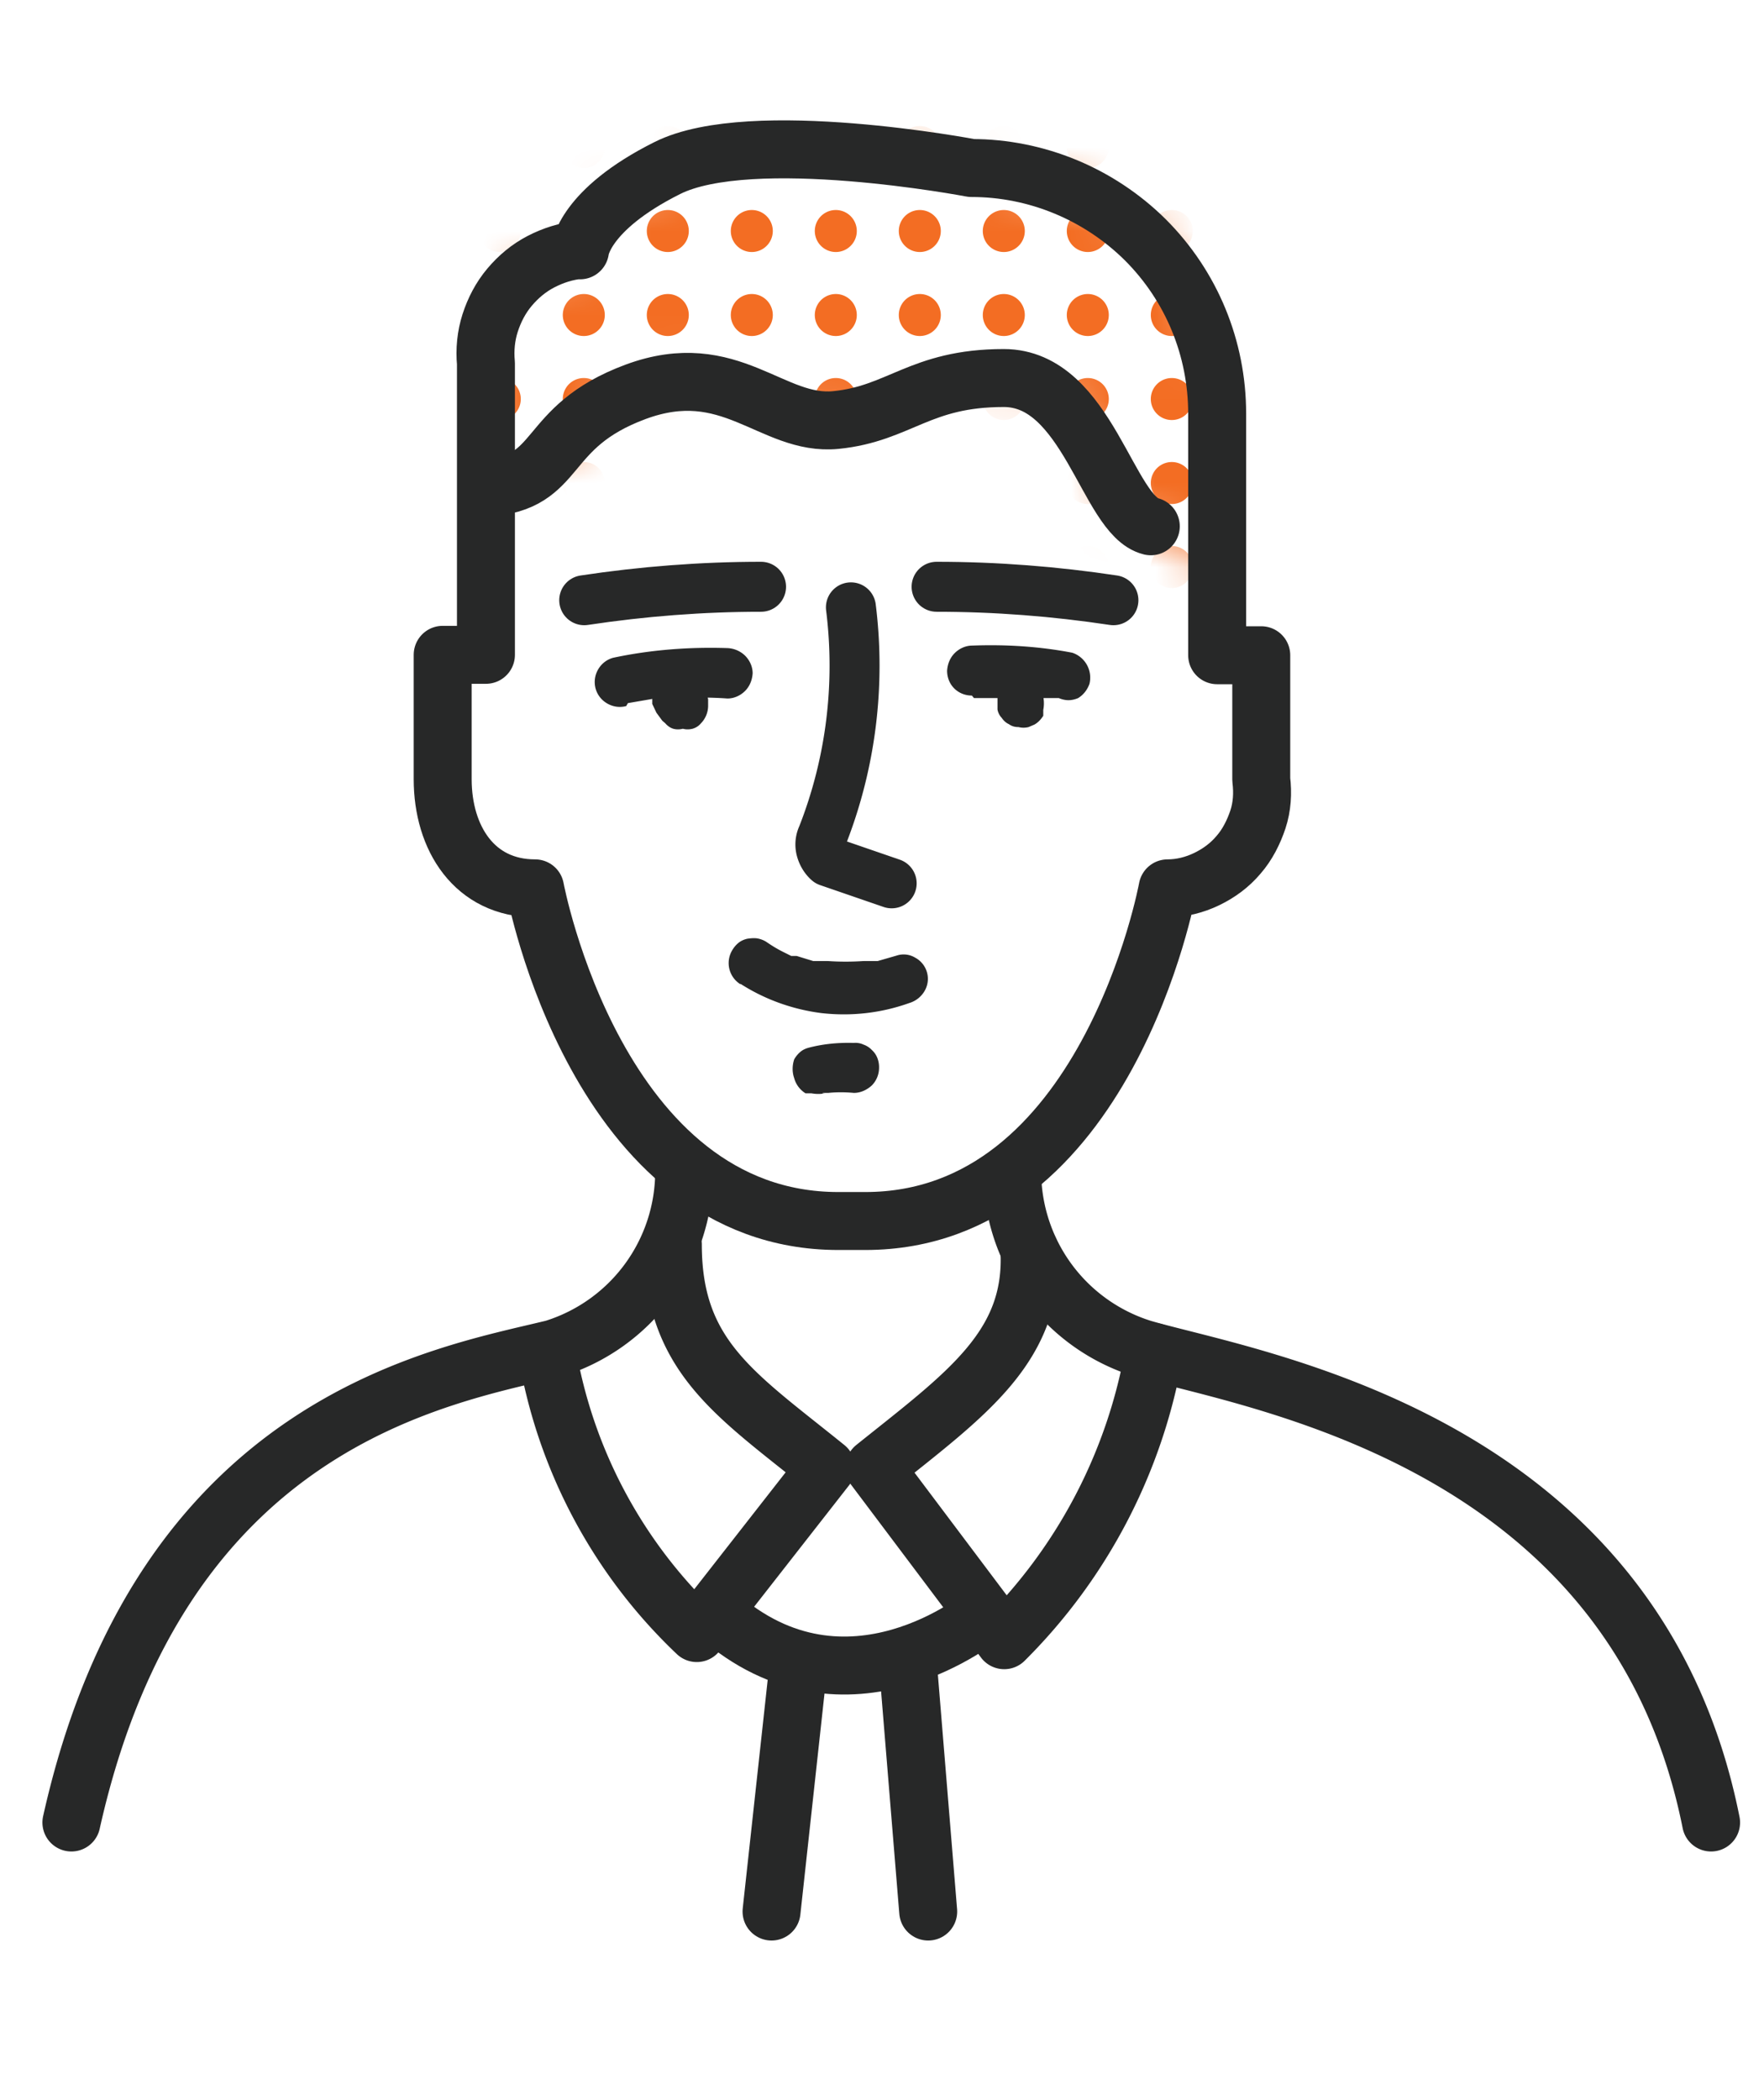
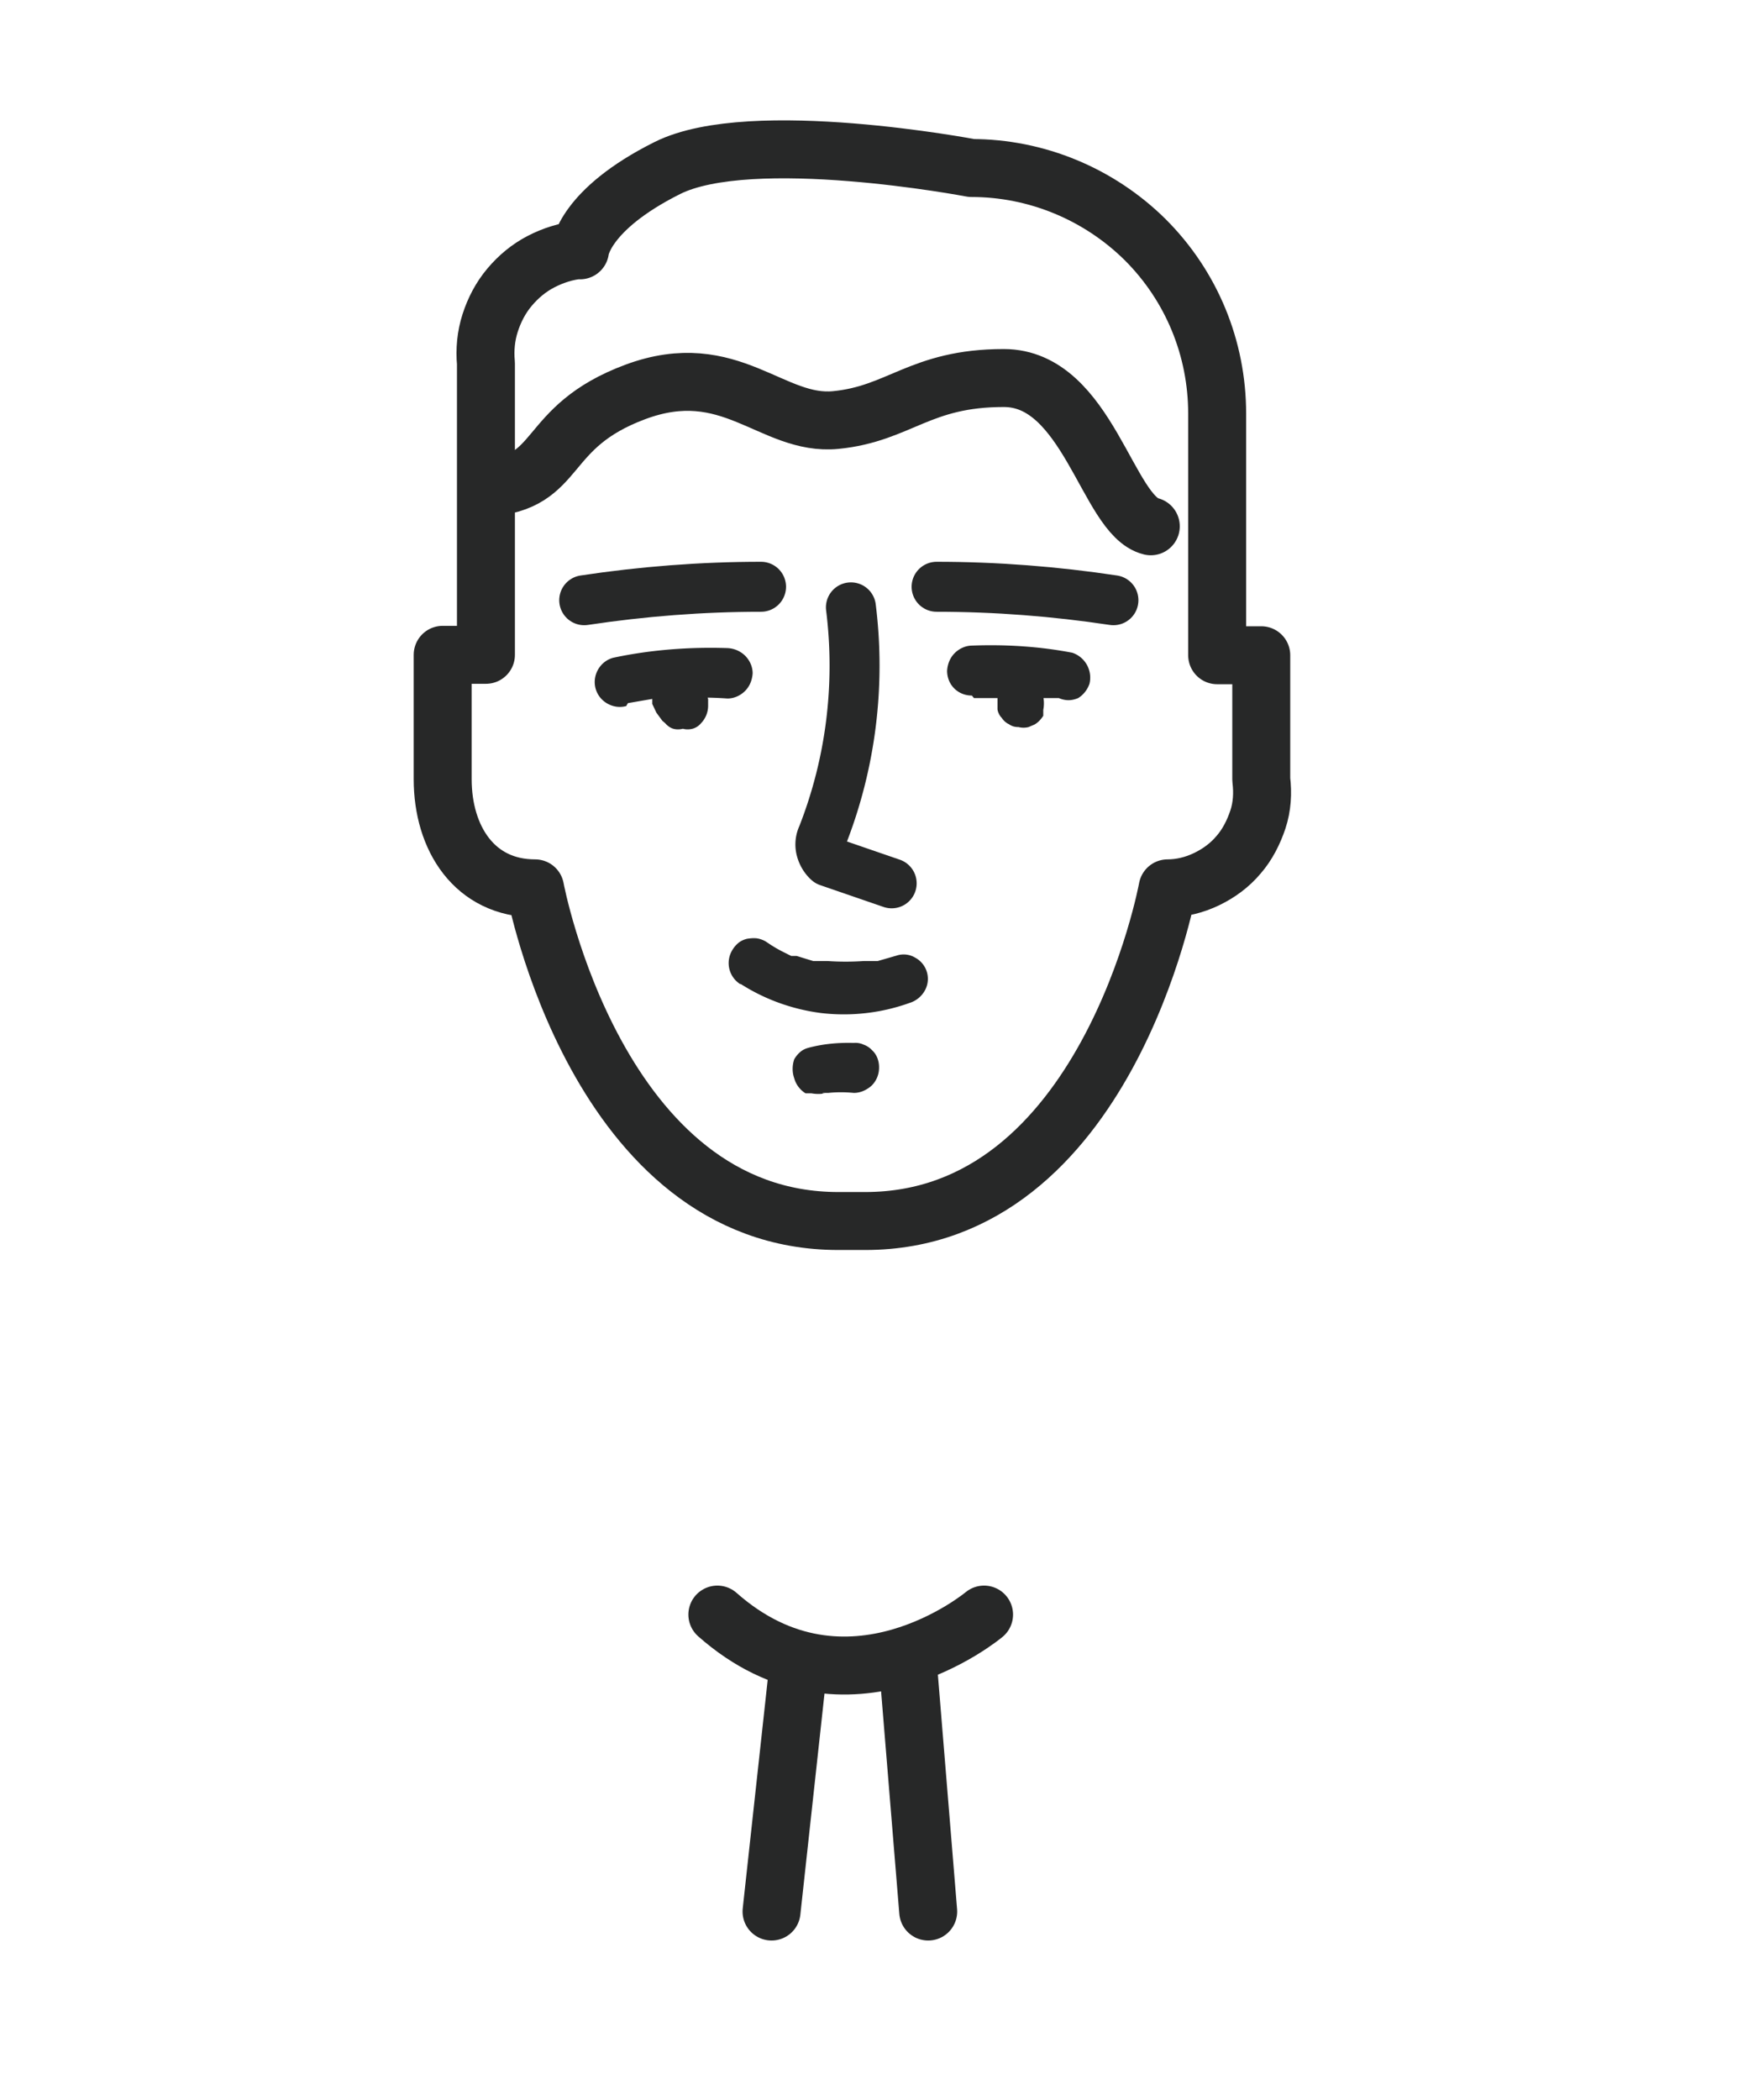
<svg xmlns="http://www.w3.org/2000/svg" width="42" height="50" fill="none">
  <mask id="a" width="19" height="11" x="11" y="3" maskUnits="userSpaceOnUse" style="mask-type:alpha">
-     <path fill="#272828" d="M11.5 7.5c-.4.8-.166 3 0 4 1.5.5 2.5-2 4-2.5s3 1 4.5 1 3-1 4-1 2 1 2.5 2.5c.4 1.2 1.834 1.833 2.5 2V9c0-2-1-3.5-3.5-4.5s-8-1-9.5-.5c-1.2.4-1.833 1.5-2 2-.666.167-2.1.7-2.5 1.5" />
-   </mask>
+     </mask>
  <g fill="#F36D23" mask="url(#a)">
    <path d="M13.9 14a.5.5 0 1 0 0-1 .5.5 0 0 0 0 1M13.9 12a.5.5 0 1 0 0-1 .5.5 0 0 0 0 1M13.9 10a.5.5 0 1 0 0-1 .5.5 0 0 0 0 1M13.9 8a.5.5 0 1 0 0-1 .5.5 0 0 0 0 1M13.9 6a.5.5 0 1 0 0-1 .5.5 0 0 0 0 1M13.9 4a.5.5 0 1 0 0-1 .5.5 0 0 0 0 1M11.9 14a.5.5 0 1 0 0-1 .5.5 0 0 0 0 1M11.9 12a.5.5 0 1 0 0-1 .5.5 0 0 0 0 1M11.9 10a.5.5 0 1 0 0-1 .5.5 0 0 0 0 1M11.9 8a.5.5 0 1 0 0-1 .5.5 0 0 0 0 1M11.9 6a.5.5 0 1 0 0-1 .5.5 0 0 0 0 1M11.9 4a.5.5 0 1 0 0-1 .5.5 0 0 0 0 1M15.9 14a.5.5 0 1 0 0-1 .5.5 0 0 0 0 1M15.9 12a.5.5 0 1 0 0-1 .5.5 0 0 0 0 1M15.9 10a.5.5 0 1 0 0-1 .5.5 0 0 0 0 1M15.9 8a.5.5 0 1 0 0-1 .5.5 0 0 0 0 1M15.9 6a.5.5 0 1 0 0-1 .5.5 0 0 0 0 1M15.9 4a.5.5 0 1 0 0-1 .5.5 0 0 0 0 1M17.9 14a.5.5 0 1 0 0-1 .5.5 0 0 0 0 1M17.9 12a.5.5 0 1 0 0-1 .5.5 0 0 0 0 1M17.9 10a.5.5 0 1 0 0-1 .5.5 0 0 0 0 1M17.9 8a.5.5 0 1 0 0-1 .5.5 0 0 0 0 1M17.9 6a.5.5 0 1 0 0-1 .5.5 0 0 0 0 1M17.9 4a.5.5 0 1 0 0-1 .5.5 0 0 0 0 1M19.9 14a.5.5 0 1 0 0-1 .5.5 0 0 0 0 1M19.9 12a.5.5 0 1 0 0-1 .5.5 0 0 0 0 1M19.9 10a.5.5 0 1 0 0-1 .5.5 0 0 0 0 1M19.9 8a.5.5 0 1 0 0-1 .5.5 0 0 0 0 1M19.9 6a.5.5 0 1 0 0-1 .5.5 0 0 0 0 1M19.9 4a.5.5 0 1 0 0-1 .5.5 0 0 0 0 1M21.9 14a.5.5 0 1 0 0-1 .5.5 0 0 0 0 1M21.9 12a.5.5 0 1 0 0-1 .5.5 0 0 0 0 1M21.9 10a.5.5 0 1 0 0-1 .5.5 0 0 0 0 1M21.9 8a.5.5 0 1 0 0-1 .5.5 0 0 0 0 1M21.9 6a.5.5 0 1 0 0-1 .5.5 0 0 0 0 1M21.9 4a.5.5 0 1 0 0-1 .5.5 0 0 0 0 1M23.9 14a.5.5 0 1 0 0-1 .5.5 0 0 0 0 1M23.9 12a.5.5 0 1 0 0-1 .5.5 0 0 0 0 1M23.9 10a.5.5 0 1 0 0-1 .5.5 0 0 0 0 1M23.9 8a.5.5 0 1 0 0-1 .5.5 0 0 0 0 1M23.9 6a.5.5 0 1 0 0-1 .5.5 0 0 0 0 1M23.9 4a.5.5 0 1 0 0-1 .5.5 0 0 0 0 1M25.9 14a.5.5 0 1 0 0-1 .5.5 0 0 0 0 1M25.9 12a.5.5 0 1 0 0-1 .5.5 0 0 0 0 1M25.9 10a.5.5 0 1 0 0-1 .5.5 0 0 0 0 1M25.9 8a.5.5 0 1 0 0-1 .5.5 0 0 0 0 1M25.9 6a.5.5 0 1 0 0-1 .5.5 0 0 0 0 1M25.9 4a.5.5 0 1 0 0-1 .5.5 0 0 0 0 1M27.9 14a.5.5 0 1 0 0-1 .5.5 0 0 0 0 1M27.9 12a.5.5 0 1 0 0-1 .5.5 0 0 0 0 1M27.9 10a.5.5 0 1 0 0-1 .5.5 0 0 0 0 1M27.9 8a.5.5 0 1 0 0-1 .5.5 0 0 0 0 1M27.9 6a.5.5 0 1 0 0-1 .5.5 0 0 0 0 1M27.9 4a.5.5 0 1 0 0-1 .5.5 0 0 0 0 1" />
  </g>
  <path stroke="#272828" stroke-linecap="round" stroke-linejoin="round" stroke-width="1.19" d="M26.51 14.29c-1.39-.21-2.8-.32-4.21-.32M13.91 14.29c1.39-.21 2.8-.32 4.21-.32" />
  <path stroke="#272828" stroke-linecap="round" stroke-linejoin="round" stroke-width="1.38" d="M13.81 5.96S13.89 5 15.89 4s7.24 0 7.24 0c1.55 0 3.04.62 4.14 1.71 1.1 1.1 1.71 2.58 1.71 4.14v5.75h1.05v2.96c.04.32.02.65-.08.95s-.25.6-.46.84c-.21.25-.47.44-.76.58s-.61.22-.93.22c0 0-1.45 7.92-7.2 7.92h-.64c-5.75 0-7.22-7.92-7.22-7.92-1.44 0-2.2-1.19-2.2-2.6v-2.96h1.03V8.65c-.03-.32 0-.65.1-.96s.25-.6.46-.85.46-.46.75-.61.6-.25.93-.28" />
-   <path stroke="#272828" stroke-linecap="round" stroke-linejoin="round" stroke-width="1.38" d="M24.1 27.89a4.42 4.42 0 0 0 3.11 4.22c2.66.77 11.71 2.15 13.53 11.28M16.29 27.89a4.42 4.42 0 0 1-3.11 4.22c-2.71.66-9.35 1.74-11.48 11.28" />
-   <path stroke="#272828" stroke-linecap="round" stroke-linejoin="round" stroke-width="1.38" d="M16.02 29.63c0 2.67 1.5 3.57 3.65 5.31l-3.08 3.94a11.97 11.97 0 0 1-3.57-6.72M24.51 29.76c.12 2.31-1.52 3.44-3.69 5.18l3.09 4.11a12.75 12.75 0 0 0 3.57-6.86" />
  <path stroke="#272828" stroke-linecap="round" stroke-linejoin="round" stroke-width="1.19" d="M20.26 14.46c.23 1.84 0 3.71-.68 5.44a.47.47 0 0 0-.03.33c.03.11.09.21.17.28l1.51.52" />
  <path stroke="#272828" stroke-linecap="round" stroke-linejoin="round" stroke-width="1.38" d="M23.43 38.44s-3.26 2.73-6.35 0M21.62 39.65l.48 5.86M19.01 39.65l-.64 5.86" />
  <path fill="#272828" d="m14.95 16.74.64-.11h.46c.42-.03.85-.03 1.27 0 .16 0 .31-.07.42-.18s.17-.26.18-.42c0-.16-.07-.31-.18-.42a.64.64 0 0 0-.42-.18c-.91-.03-1.83.04-2.72.23-.15.04-.28.14-.36.28s-.1.3-.06.45.14.28.28.36.3.1.45.06z" />
  <path fill="#272828" d="m15.61 15.89-.08.21v.66l.1.21.14.19.07.06c.05.06.12.11.19.13s.15.02.23 0c.07.02.15.02.23 0a.4.4 0 0 0 .2-.13.6.6 0 0 0 .17-.42v-.15a.5.5 0 0 0-.14-.26l-.08-.08.1.12s-.06-.07-.07-.12v.14s-.01-.1 0-.14v.18-.13.14c.04-.07.06-.15.07-.23q.03-.12 0-.24a.6.6 0 0 0-.11-.2.4.4 0 0 0-.17-.14.57.57 0 0 0-.47-.06l-.14.06c-.09.05-.16.13-.21.21h-.01zM23.2 16.62h2.01c.07.03.15.05.23.05s.16-.02.23-.05c.13-.08.22-.2.27-.34a.625.625 0 0 0-.41-.74c-.78-.15-1.58-.2-2.38-.17-.16 0-.31.07-.42.18s-.17.26-.18.42c0 .16.06.31.17.42s.26.17.42.17l.05.06z" />
  <path fill="#272828" d="M23.75 16.14v.12c-.01.09-.01.17 0 .26v.37c.01.07.05.15.1.2.04.06.1.12.17.15.07.05.14.07.23.07q.12.03.24 0l.14-.06c.09-.05.16-.13.21-.21v-.14c.02-.1.02-.21 0-.31v-.1.13a.4.4 0 0 1 0-.15q.03-.12 0-.24a.9.9 0 0 0-.07-.23c-.05-.06-.1-.12-.15-.17-.06-.05-.13-.08-.2-.11h-.17c-.1 0-.21.02-.3.07l-.12.1c-.07.08-.12.17-.15.26l.08-.02zM17.58 23.39c.59.39 1.27.64 1.98.73.71.08 1.42 0 2.09-.24a.63.63 0 0 0 .36-.28.572.572 0 0 0-.22-.8.53.53 0 0 0-.44-.05l-.45.13h-.33q-.435.03-.87 0h-.34l-.39-.12h-.13l-.2-.1c-.14-.07-.27-.15-.4-.24a.6.6 0 0 0-.22-.08c-.08-.01-.16 0-.23.01-.08.02-.15.05-.21.1q-.09.075-.15.18a.594.594 0 0 0 .21.81l-.04-.05zM19.59 26.02h.13c.2-.02.4-.02.61 0 .16 0 .31-.07.43-.18a.6.6 0 0 0 .17-.42.6.6 0 0 0-.04-.23.5.5 0 0 0-.13-.19.5.5 0 0 0-.2-.13.45.45 0 0 0-.23-.04c-.36-.01-.71.02-1.06.11-.08.02-.15.05-.21.1q-.09.075-.15.18c-.05.15-.05.31 0 .45.04.15.14.28.27.36h.14c.11.02.22.02.32 0h-.06z" />
  <path stroke="#272828" stroke-linecap="round" stroke-linejoin="round" stroke-width="1.38" d="M11.58 11.61c1.82-.11 1.29-1.44 3.55-2.28s3.25.82 4.77.67 2-1 4-1 2.47 3.28 3.5 3.53" />
</svg>